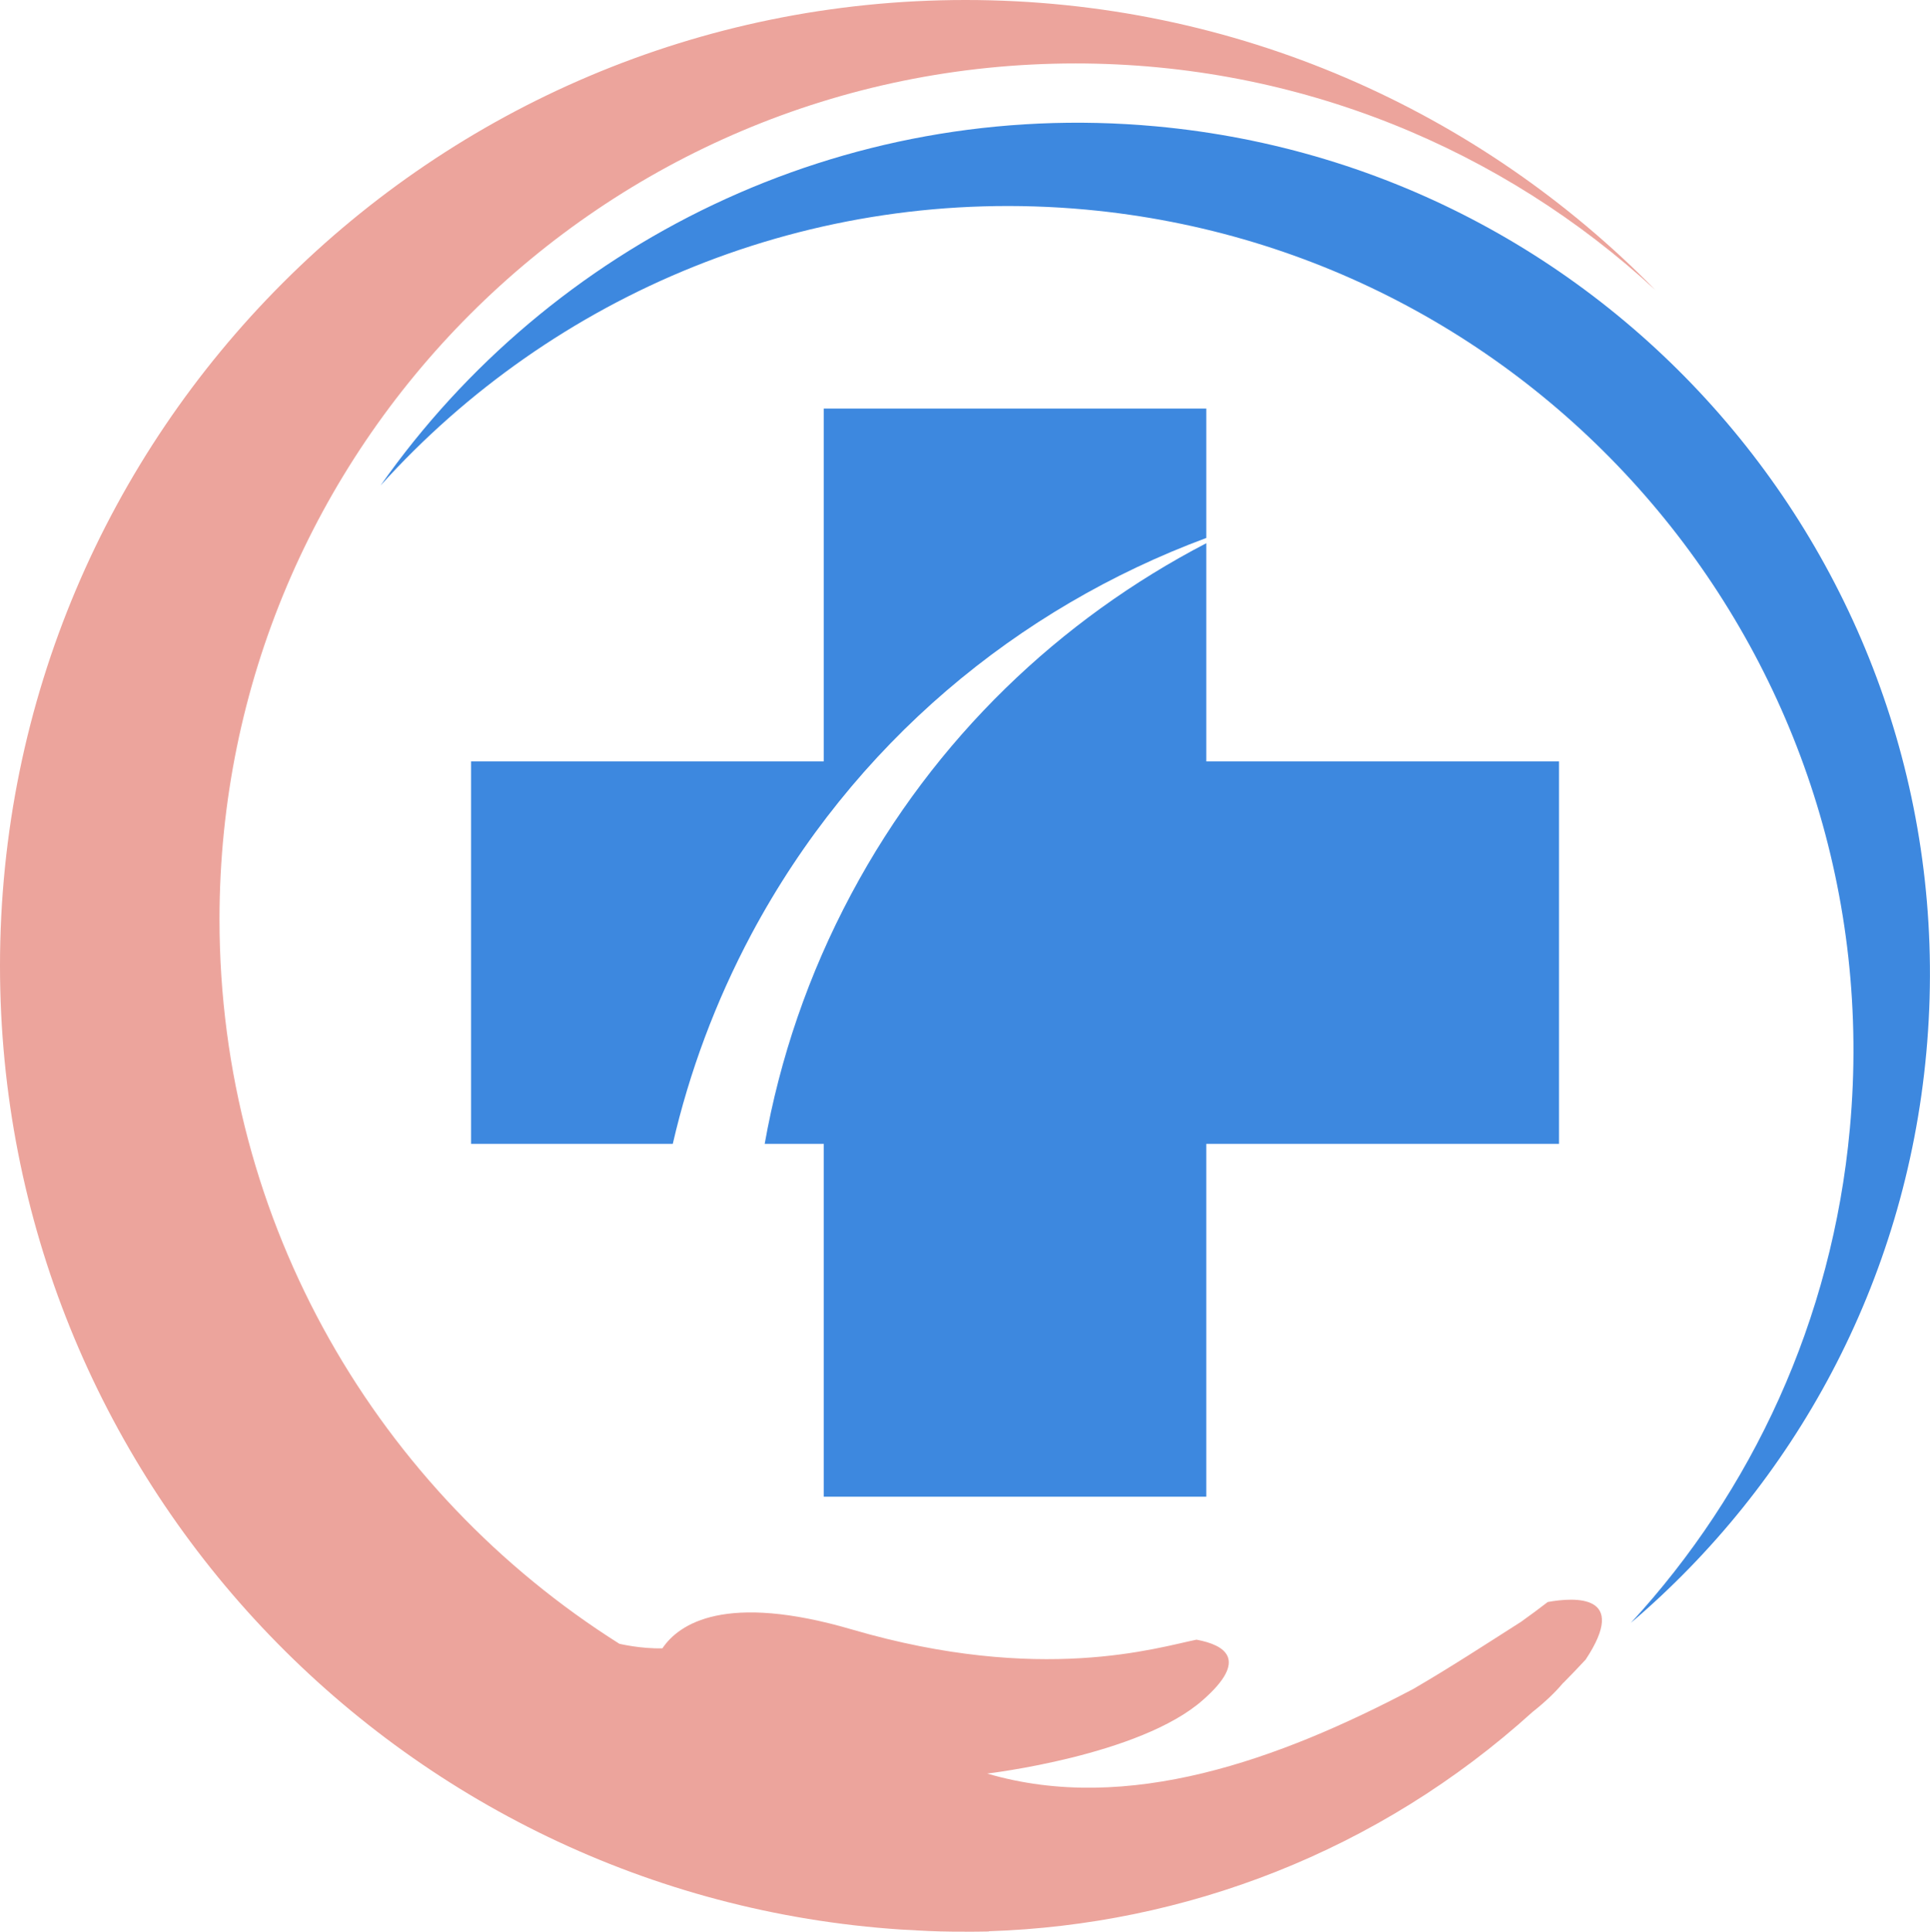
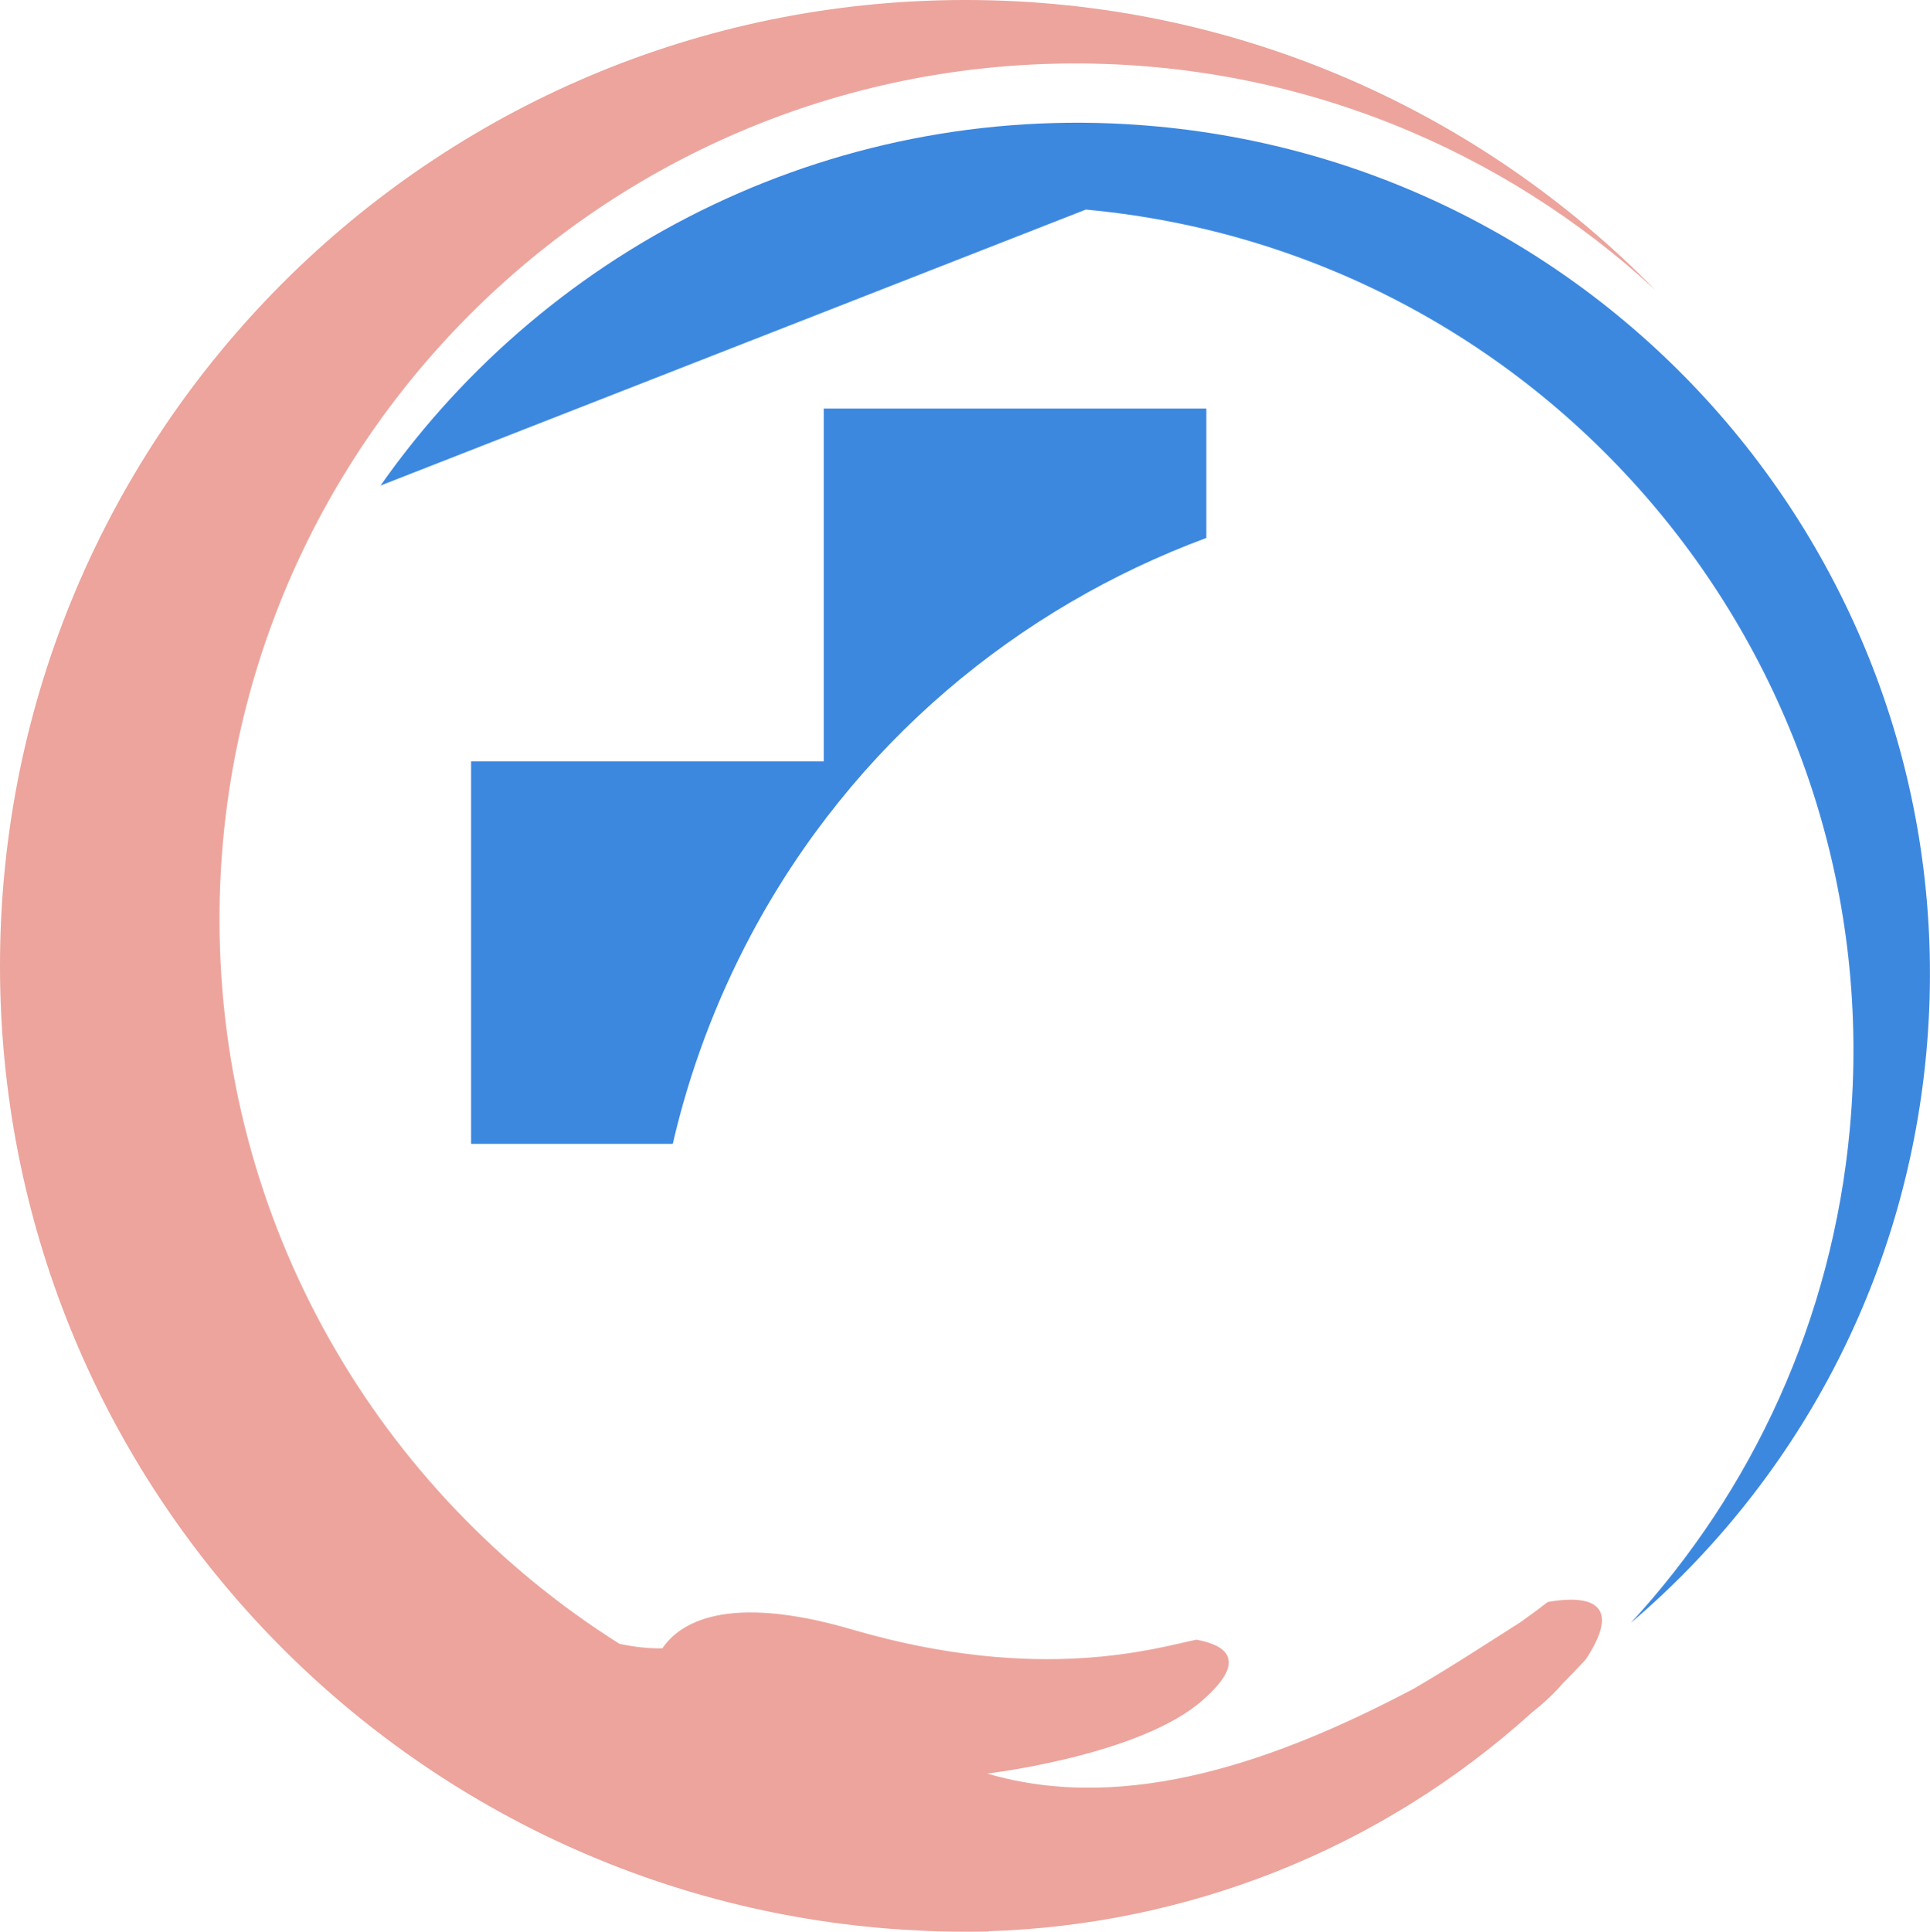
<svg xmlns="http://www.w3.org/2000/svg" version="1.1" id="Calque_1" x="0px" y="0px" width="31.98px" height="32px" viewBox="0 0 31.98 32" enable-background="new 0 0 31.98 32" xml:space="preserve">
  <g>
-     <path fill="#3D88DF" d="M17.992,3.472c7.698,0.71,13.369,7.525,12.66,15.225c-0.291,3.178-1.625,6.011-3.629,8.188   c2.705-2.304,4.546-5.627,4.896-9.445c0.714-7.761-5-14.633-12.765-15.347C13.934,1.614,9.116,4.041,6.305,8.044   C9.158,4.879,13.421,3.054,17.992,3.472z" />
+     <path fill="#3D88DF" d="M17.992,3.472c7.698,0.71,13.369,7.525,12.66,15.225c-0.291,3.178-1.625,6.011-3.629,8.188   c2.705-2.304,4.546-5.627,4.896-9.445c0.714-7.761-5-14.633-12.765-15.347C13.934,1.614,9.116,4.041,6.305,8.044   z" />
    <path fill="#ECA49C" d="M25.646,26.539c-0.143,0.11-0.283,0.215-0.429,0.318c-0.001,0.004-0.003,0.004-0.004,0.004   c-0.601,0.383-1.19,0.767-1.796,1.119c-2.208,1.164-4.728,2.086-7.059,1.401c0,0,2.532-0.296,3.573-1.218   c0.768-0.674,0.363-0.913-0.105-1c-0.64,0.128-2.576,0.745-5.703-0.167c-2.104-0.617-2.873-0.097-3.147,0.31   c-0.36,0.01-0.713-0.075-0.713-0.075c-3.981-2.51-6.626-6.946-6.626-12.001c0-7.83,6.351-14.179,14.183-14.179   c3.708,0,7.084,1.423,9.611,3.755C24.526,1.841,20.479,0,15.998,0C7.165,0,0,7.162,0,16c0,8.477,6.592,15.413,14.931,15.965   c0.08,0.004,0.156,0.009,0.236,0.012c0.007,0.001,0.014,0.002,0.021,0.002c0.265,0.016,0.526,0.022,0.791,0.021   c0.007,0,0.014,0.001,0.019,0.001c0.129,0,0.259-0.002,0.386-0.004v-0.004c3.237-0.104,6.45-1.313,9.014-3.636   c0.001-0.001,0.001-0.001,0.002-0.001c0.208-0.165,0.368-0.32,0.487-0.46c0.008-0.011,0.016-0.019,0.027-0.027   c0.124-0.124,0.242-0.25,0.361-0.377C26.996,26.401,26.091,26.459,25.646,26.539z" />
    <g>
-       <path fill="#3D88DF" d="M19.988,12.613V8.999c-2.417,1.257-4.501,3.223-5.882,5.81c-0.713,1.334-1.184,2.729-1.435,4.14h0.964    h0.015v5.845h0.001h6.336h0.001v-5.845h5.845v-6.335h-5.83H19.988z" />
      <path fill="#3D88DF" d="M12.451,15.475c1.691-3.163,4.419-5.406,7.537-6.563V6.769h-0.001h-6.336H13.65v5.845H7.806v6.335h3.342    C11.422,17.764,11.853,16.598,12.451,15.475z" />
    </g>
  </g>
</svg>